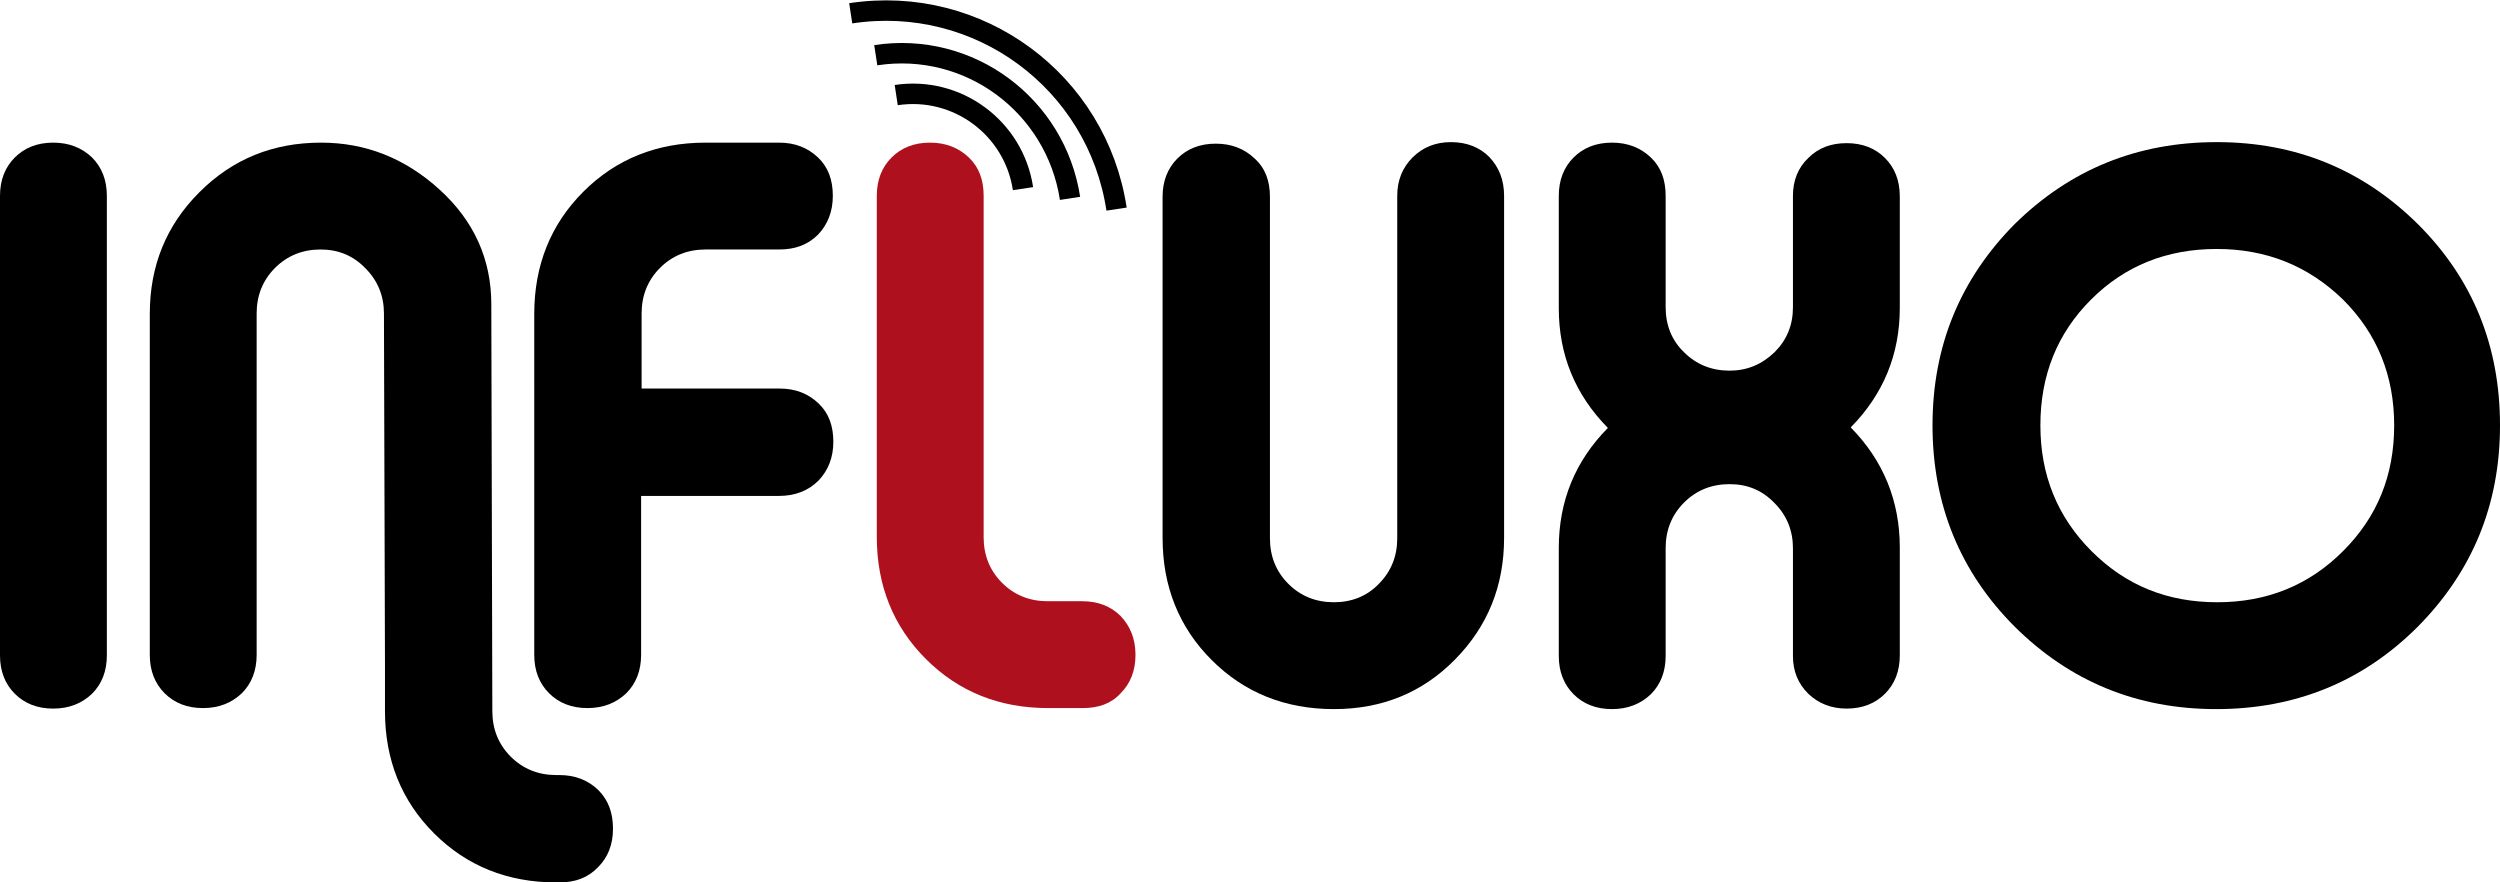
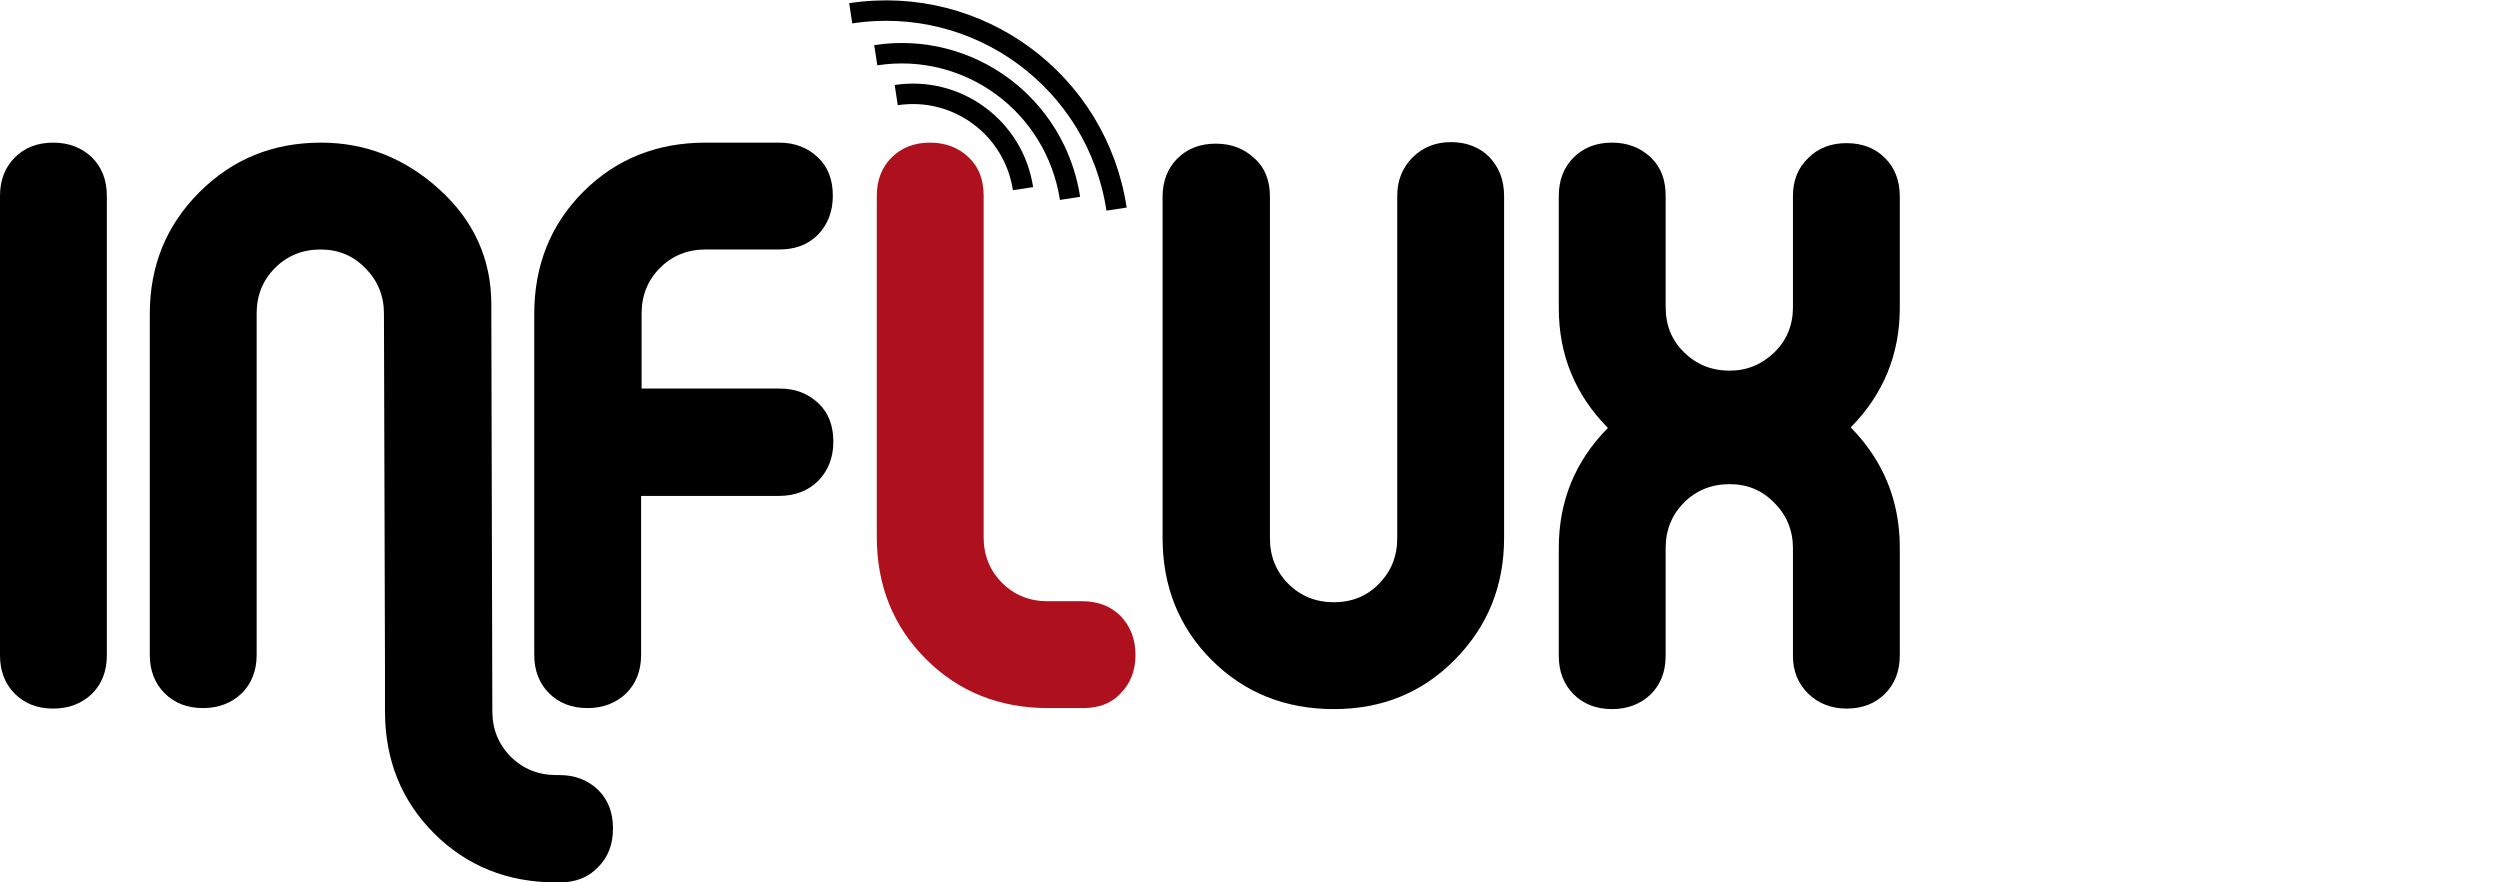
<svg xmlns="http://www.w3.org/2000/svg" version="1.1" id="Ebene_1" x="0px" y="0px" viewBox="0 0 489 172.6" enable-background="new 0 0 489 172.6" xml:space="preserve">
  <g>
    <path d="M20.9,38.3v89.9c0,3.1-1,5.6-2.9,7.5c-2,1.9-4.5,2.9-7.6,2.9s-5.6-1-7.5-2.9C1,133.8,0,131.3,0,128.2V38.3   c0-3.1,1-5.6,2.9-7.5c1.9-1.9,4.4-2.9,7.5-2.9s5.6,1,7.6,2.9C19.9,32.7,20.9,35.2,20.9,38.3z" />
    <path d="M109.4,172.6h-0.6c-9.5,0-17.5-3.2-23.9-9.6c-6.4-6.4-9.6-14.4-9.6-23.9v-9l-0.2-68.8c0-3.4-1.2-6.4-3.6-8.8   c-2.4-2.5-5.3-3.7-8.8-3.7c-3.5,0-6.5,1.2-8.9,3.6c-2.4,2.4-3.6,5.4-3.6,8.9v66.8c0,3.1-1,5.6-2.9,7.5c-2,1.9-4.5,2.9-7.6,2.9   s-5.6-1-7.5-2.9c-1.9-1.9-2.9-4.4-2.9-7.5V61.4c0-9.4,3.2-17.3,9.7-23.8c6.5-6.5,14.4-9.7,23.8-9.7c8.8,0,16.5,3.1,23.2,9.2   c6.7,6.1,10.1,13.6,10.1,22.4l0.2,79.6c0,3.5,1.2,6.5,3.6,8.9c2.4,2.4,5.4,3.6,8.9,3.6h0.6c3.1,0,5.6,1,7.6,2.9   c2,2,2.9,4.5,2.9,7.6c0,3.1-1,5.6-2.9,7.5C115,171.7,112.5,172.6,109.4,172.6z" />
    <path d="M152.4,97h-27v31.1c0,3.1-1,5.6-2.9,7.5c-2,1.9-4.5,2.9-7.6,2.9s-5.6-1-7.5-2.9c-1.9-1.9-2.9-4.4-2.9-7.5V61.4   c0-9.5,3.2-17.5,9.6-23.9c6.4-6.4,14.4-9.6,23.9-9.6h14.4c3.1,0,5.6,1,7.6,2.9c2,1.9,2.9,4.4,2.9,7.5s-1,5.6-2.9,7.6   c-2,2-4.5,2.9-7.6,2.9H138c-3.5,0-6.5,1.2-8.9,3.6c-2.4,2.4-3.6,5.4-3.6,8.9v14.7h27c3.1,0,5.6,1,7.6,2.9c2,1.9,2.9,4.4,2.9,7.5   c0,3.1-1,5.6-2.9,7.6C158.1,96,155.5,97,152.4,97z" />
    <path fill="#AE111D" d="M211.8,138.5H205c-9.5,0-17.5-3.2-23.9-9.6c-6.4-6.4-9.6-14.4-9.6-23.9V38.3c0-3.1,1-5.6,2.9-7.5   c1.9-1.9,4.4-2.9,7.5-2.9c3.1,0,5.6,1,7.6,2.9c2,1.9,2.9,4.4,2.9,7.5v66.8c0,3.5,1.2,6.5,3.6,8.9c2.4,2.4,5.4,3.6,8.9,3.6h6.8   c3.1,0,5.6,1,7.5,2.9c1.9,2,2.9,4.5,2.9,7.6c0,3.1-1,5.6-2.9,7.5C217.4,137.6,214.9,138.5,211.8,138.5z" />
    <path d="M248.4,38.5v66.8c0,3.5,1.2,6.5,3.6,8.9c2.4,2.4,5.4,3.6,8.9,3.6c3.5,0,6.5-1.2,8.8-3.6c2.4-2.4,3.6-5.4,3.6-8.9V38.3   c0-3,1-5.5,3-7.5c2-2,4.5-3,7.5-3c3.1,0,5.6,1,7.5,2.9c1.9,2,2.9,4.5,2.9,7.6v66.9c0,9.4-3.2,17.3-9.6,23.8   c-6.4,6.5-14.3,9.7-23.7,9.7c-9.5,0-17.5-3.2-23.9-9.6c-6.4-6.4-9.6-14.4-9.6-23.9V38.5c0-3.1,1-5.6,2.9-7.5   c1.9-1.9,4.4-2.9,7.5-2.9c3.1,0,5.6,1,7.6,2.9C247.5,32.9,248.4,35.4,248.4,38.5z" />
    <path d="M371.6,128.2c0,3.1-1,5.6-2.9,7.5c-1.9,1.9-4.4,2.9-7.5,2.9c-3,0-5.5-1-7.5-2.9c-2-2-3-4.4-3-7.4v-21.1   c0-3.4-1.2-6.4-3.6-8.8c-2.4-2.5-5.3-3.7-8.8-3.7c-3.5,0-6.5,1.2-8.9,3.6c-2.4,2.4-3.6,5.4-3.6,8.9v21.1c0,3.1-1,5.6-2.9,7.5   c-2,1.9-4.5,2.9-7.6,2.9c-3.1,0-5.6-1-7.5-2.9c-1.9-1.9-2.9-4.4-2.9-7.5v-21.1c0-9.2,3.2-17,9.6-23.5c-6.4-6.5-9.6-14.3-9.6-23.4   V38.3c0-3.1,1-5.6,2.9-7.5c1.9-1.9,4.4-2.9,7.5-2.9c3.1,0,5.6,1,7.6,2.9c2,1.9,2.9,4.4,2.9,7.5v21.8c0,3.5,1.2,6.5,3.6,8.8   c2.4,2.4,5.4,3.6,8.9,3.6c3.4,0,6.3-1.2,8.8-3.6c2.4-2.4,3.6-5.3,3.6-8.8V38.3c0-3,1-5.5,3-7.4c2-2,4.5-2.9,7.5-2.9   c3.1,0,5.6,1,7.5,2.9c1.9,1.9,2.9,4.4,2.9,7.5v21.8c0,9.1-3.2,16.9-9.6,23.4c6.4,6.5,9.6,14.4,9.6,23.5V128.2z" />
-     <path d="M433.6,27.8c15.5,0,28.6,5.4,39.4,16.1C483.7,54.6,489,67.7,489,83.2s-5.4,28.6-16.1,39.4c-10.7,10.7-23.9,16.1-39.4,16.1   s-28.6-5.4-39.4-16.1c-10.7-10.7-16.1-23.9-16.1-39.4s5.4-28.6,16.1-39.4C405,33.1,418.1,27.8,433.6,27.8z M433.6,48.7   c-9.8,0-18,3.3-24.6,9.9c-6.6,6.6-9.9,14.8-9.9,24.6c0,9.7,3.3,17.9,10,24.6c6.7,6.7,14.8,10,24.6,10c9.7,0,17.9-3.3,24.6-10   c6.7-6.7,10-14.8,10-24.6c0-9.7-3.3-17.9-10-24.6C451.5,52,443.3,48.7,433.6,48.7z" />
    <path fill="none" stroke="#000000" stroke-width="4" stroke-miterlimit="10" d="M200.1,36.9c-1.8-11.9-12.9-20.1-24.8-18.3" />
    <path fill="none" stroke="#000000" stroke-width="4" stroke-miterlimit="10" d="M209.3,38.8c-2.8-18.2-19.7-30.8-38-28" />
    <path fill="none" stroke="#000000" stroke-width="4" stroke-miterlimit="10" d="M218.4,40.9c-3.8-25-27-42.1-52-38.3" />
  </g>
</svg>